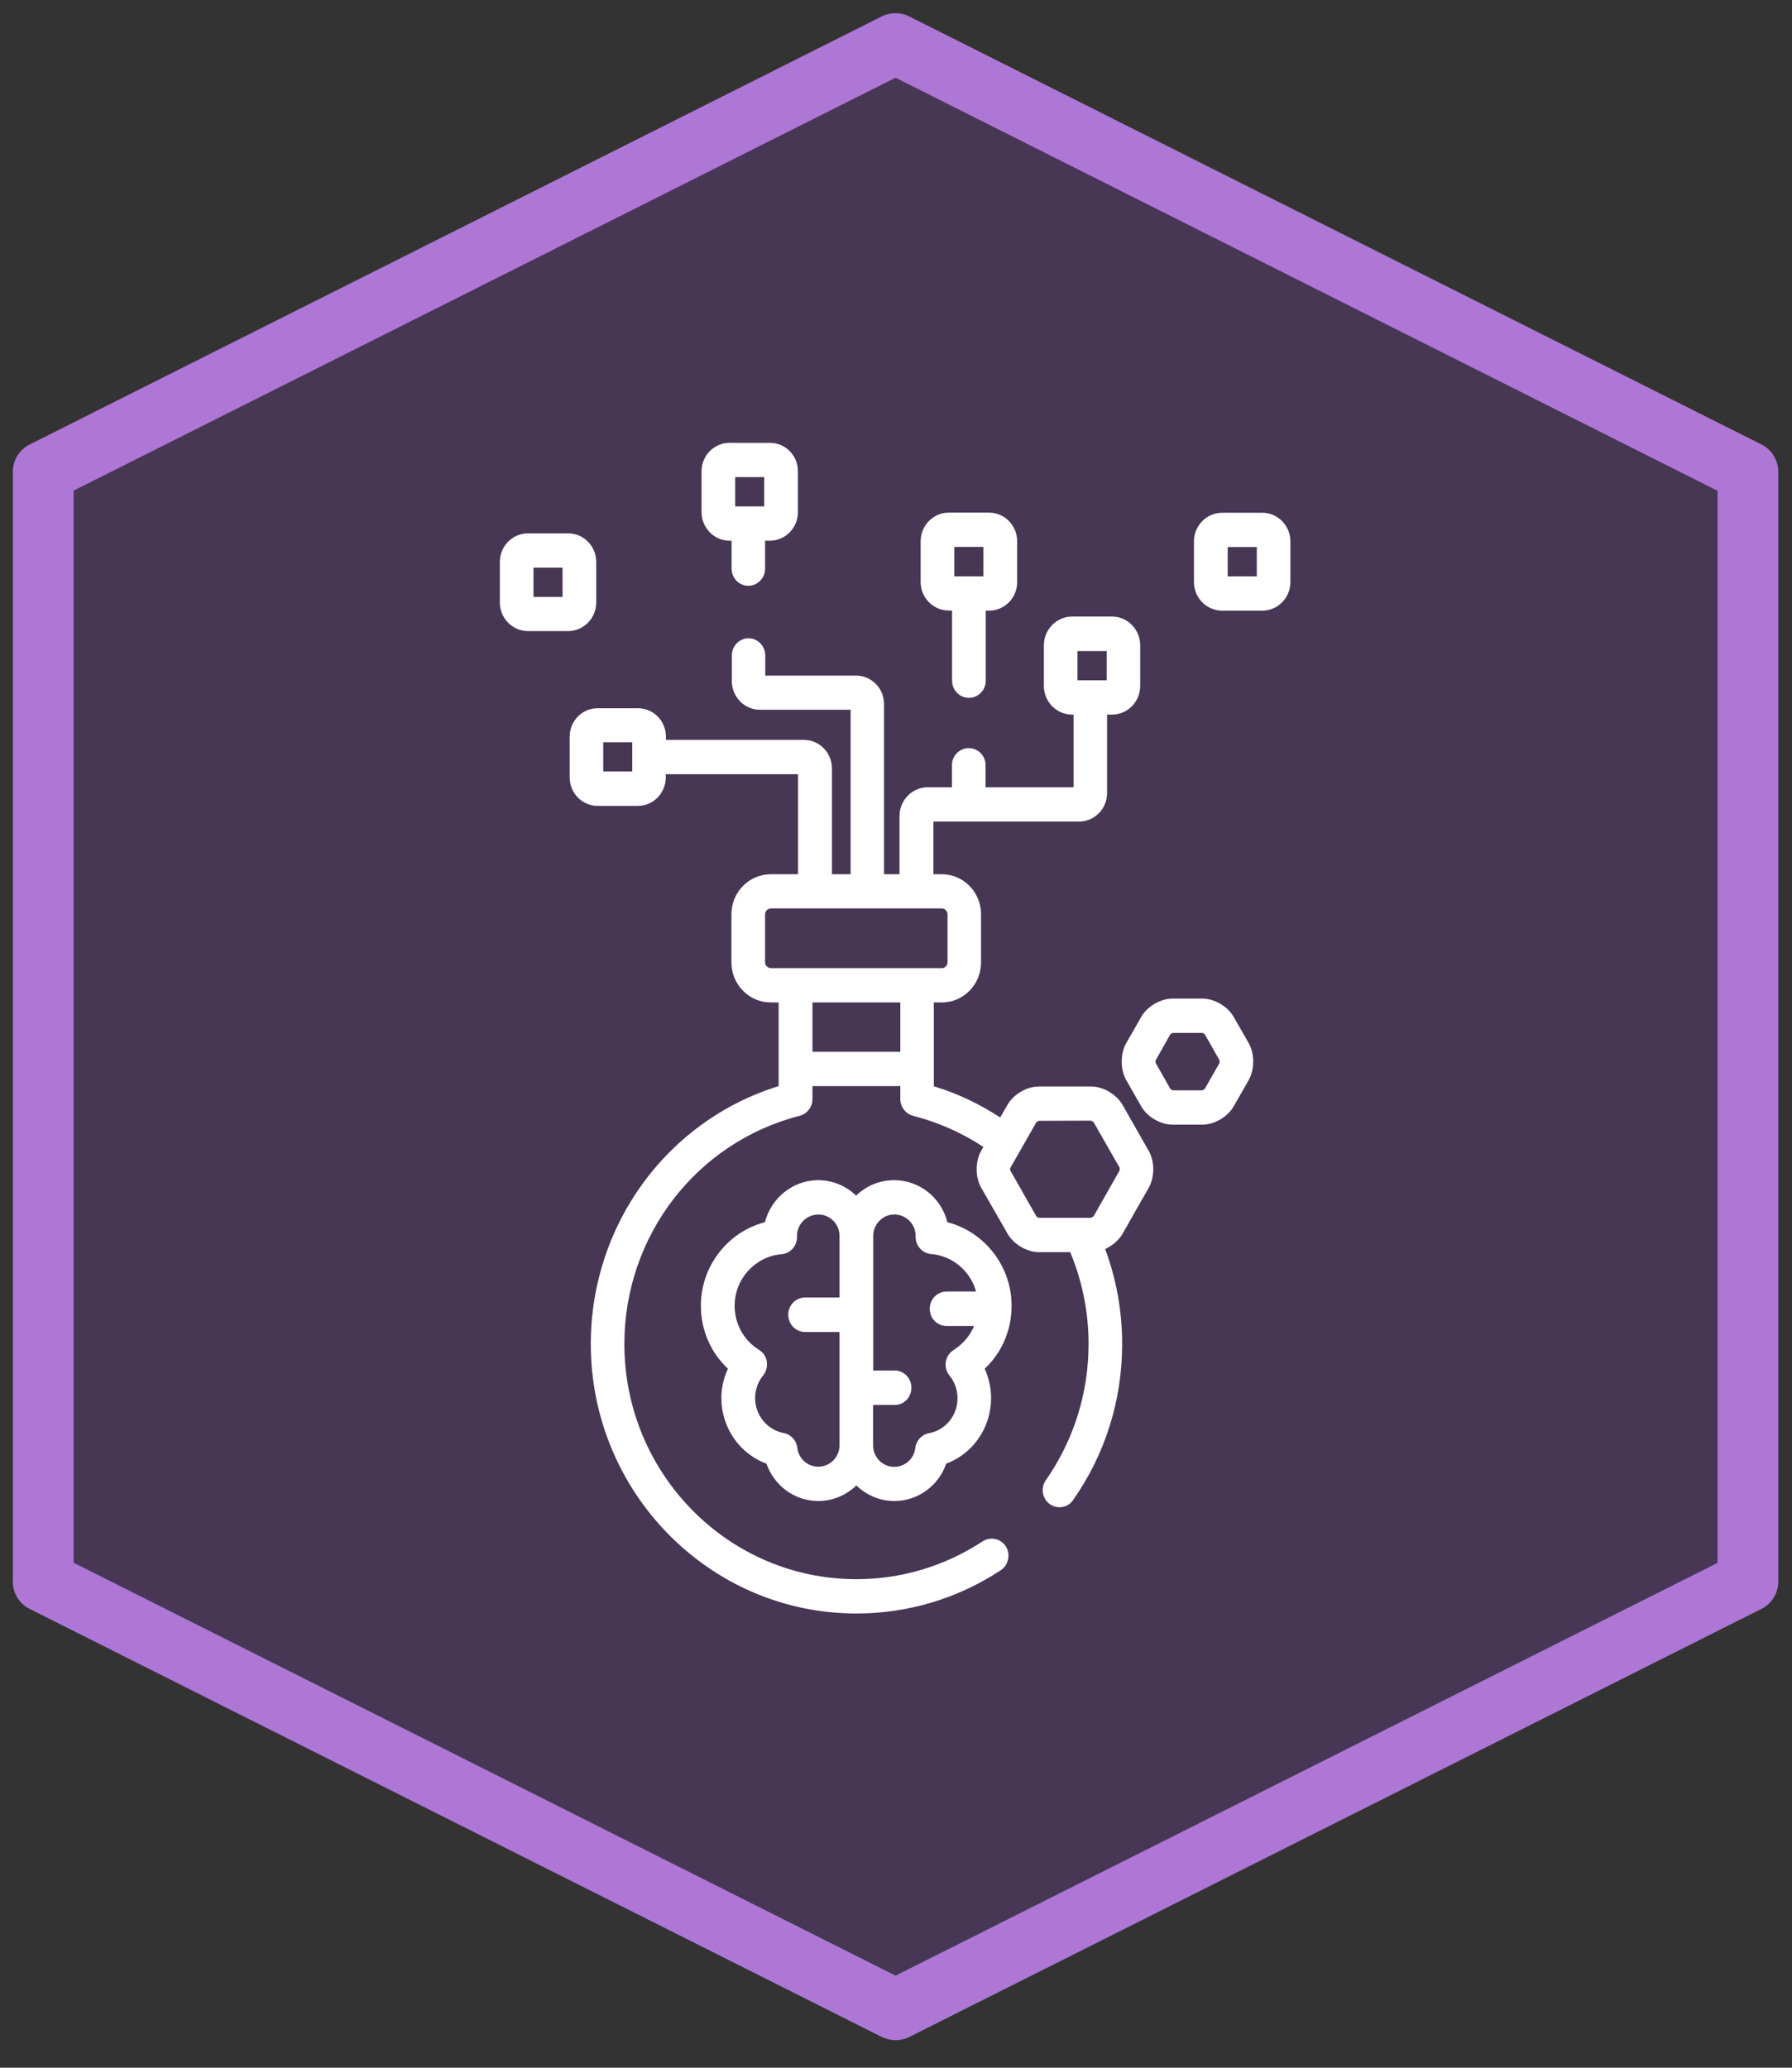
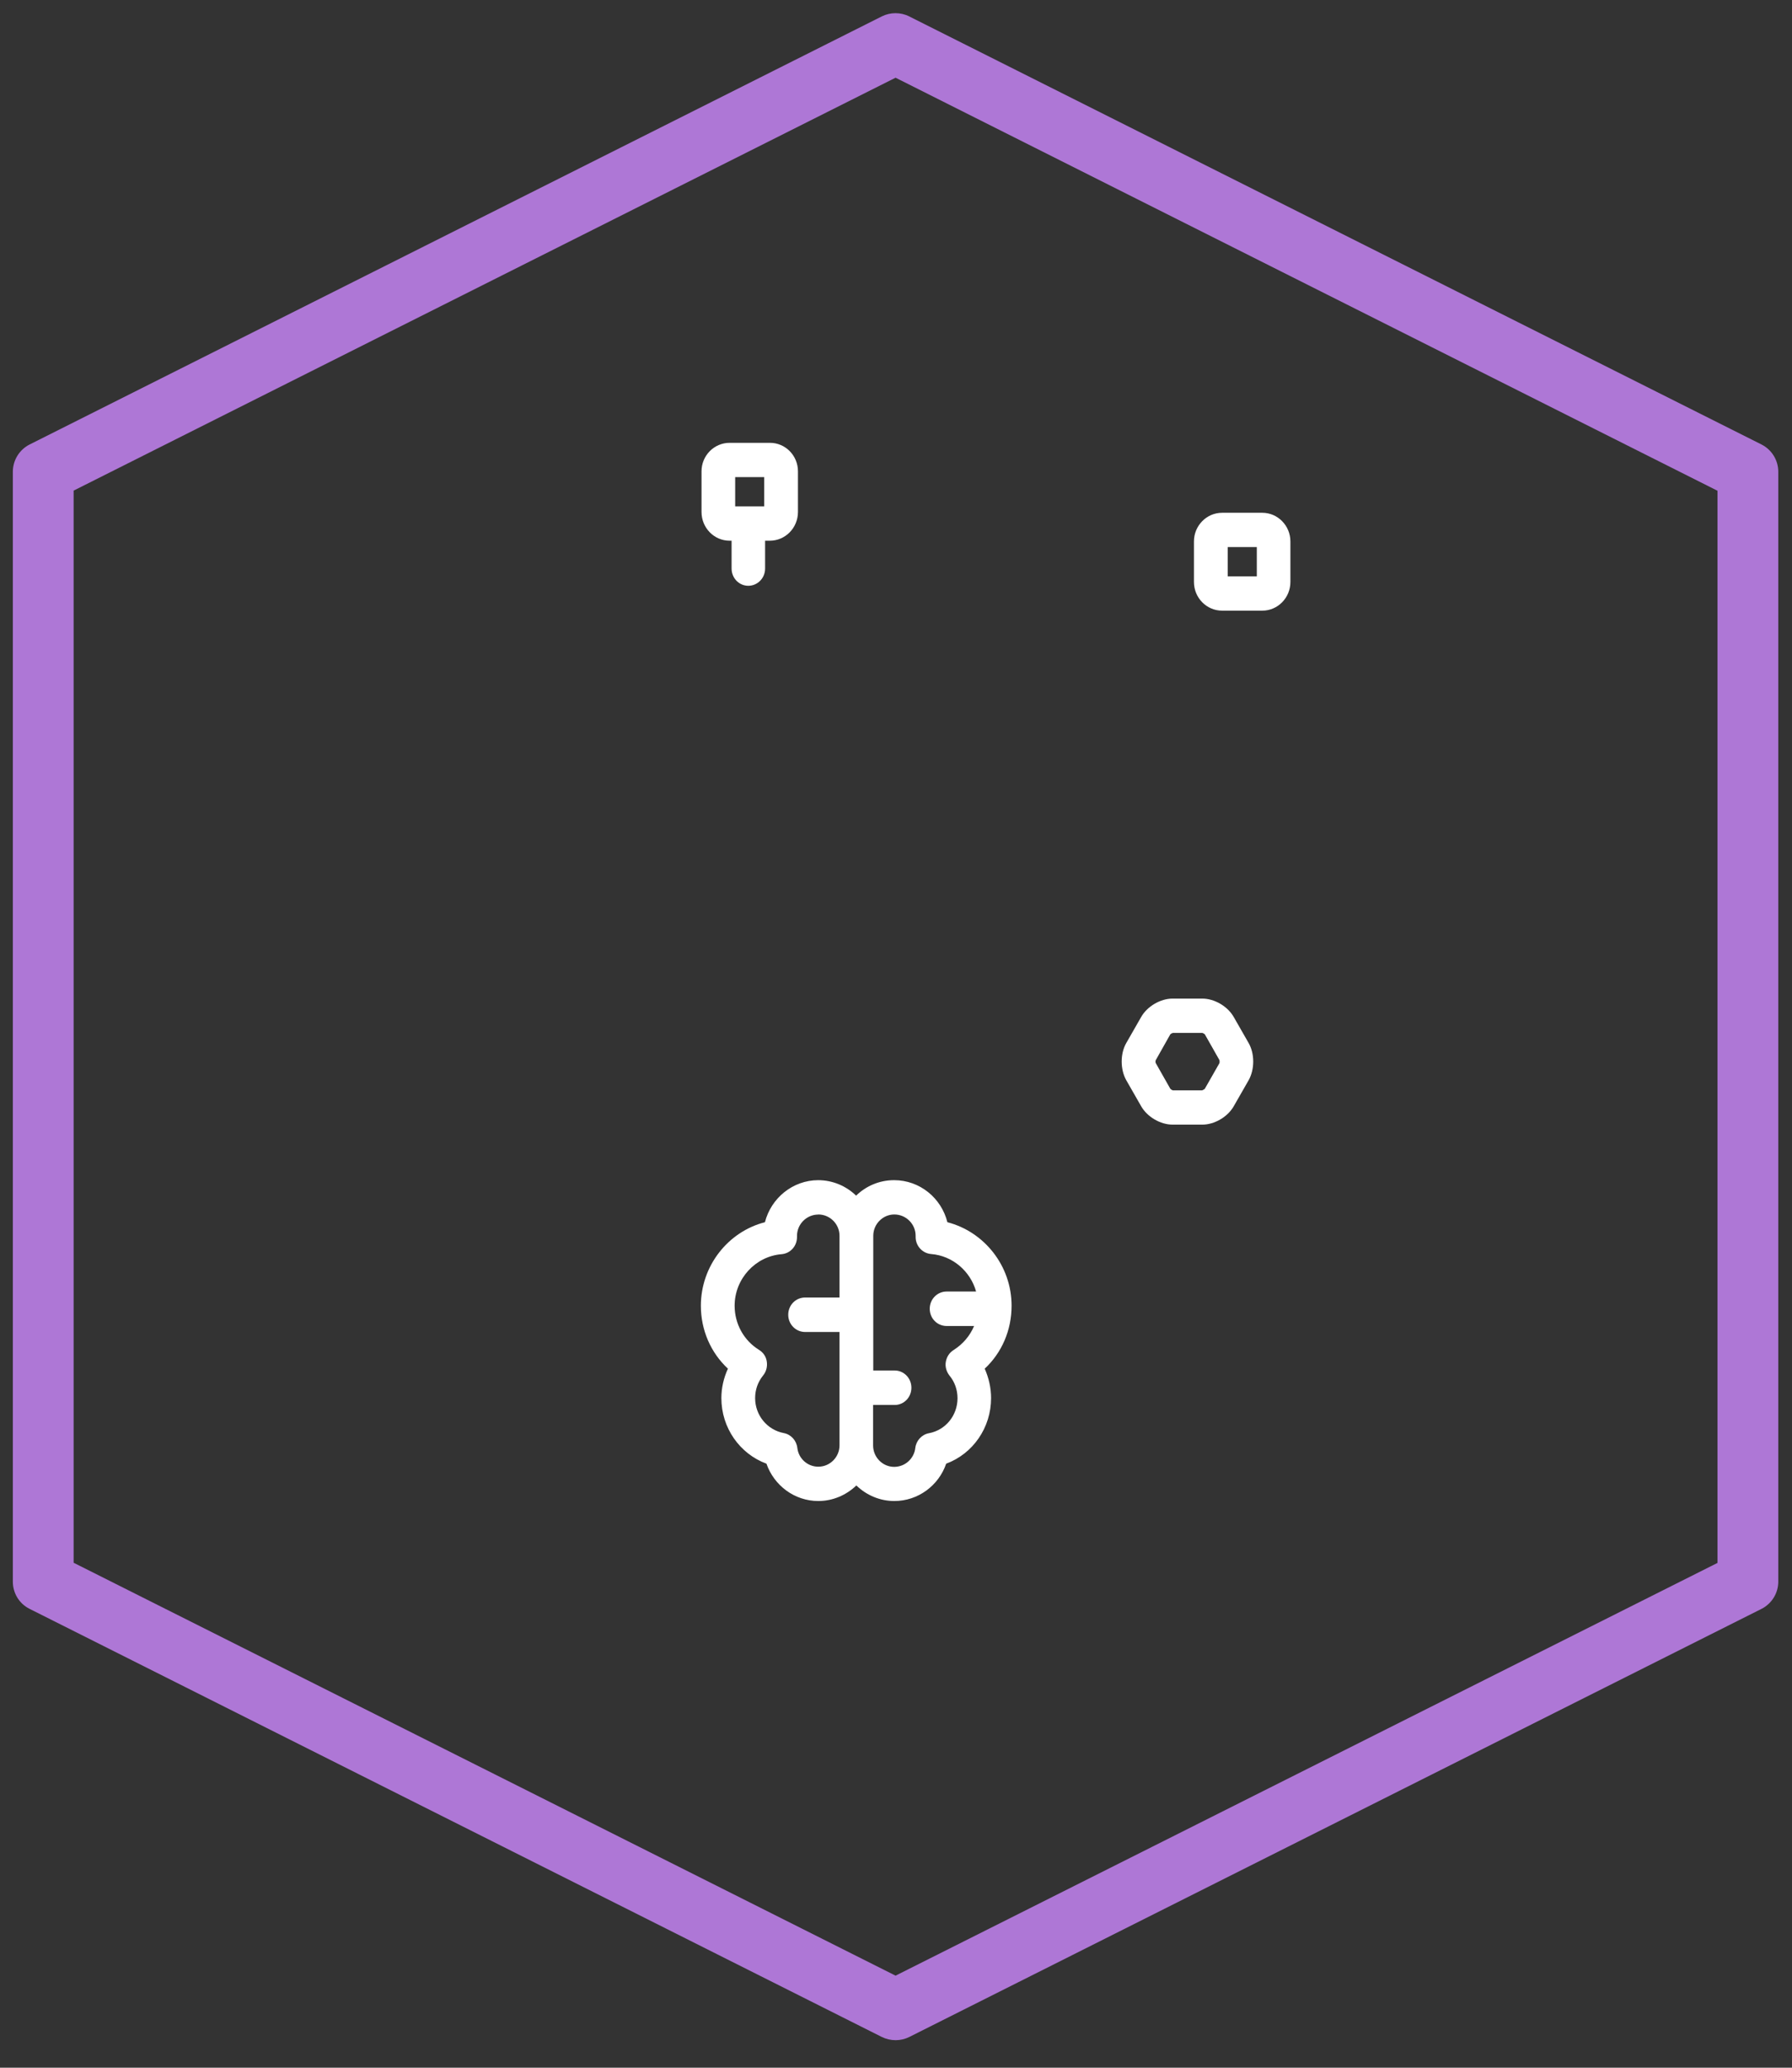
<svg xmlns="http://www.w3.org/2000/svg" width="117" zoomAndPan="magnify" viewBox="0 0 87.75 101.25" height="135" preserveAspectRatio="xMidYMid meet" version="1.0">
  <rect x="0" y="0" width="87.75" height="101.25" fill="#333333" stroke="none" />
  <defs>
    <filter x="0%" y="0%" width="100%" height="100%" id="b52c64e08a">
      <feColorMatrix values="0 0 0 0 1 0 0 0 0 1 0 0 0 0 1 0 0 0 1 0" color-interpolation-filters="sRGB" />
    </filter>
    <clipPath id="38b125de63">
      <path d="M 2 2 L 85.727 2 L 85.727 98.738 L 2 98.738 Z M 2 2 " clip-rule="nonzero" />
    </clipPath>
    <clipPath id="9042329a27">
      <path d="M 43.852 2.137 L 85.59 23.102 L 85.59 77.449 L 43.852 98.414 L 2.117 77.449 L 2.117 23.102 Z M 43.852 2.137 " clip-rule="nonzero" />
    </clipPath>
    <mask id="7cb122aa6b">
      <g filter="url(#b52c64e08a)">
        <rect x="-8.775" width="105.3" fill="#000000" y="-10.125" height="121.5" fill-opacity="0.33" />
      </g>
    </mask>
    <clipPath id="8689ded0e2">
      <path d="M 0.105 0 L 83.727 0 L 83.727 96.629 L 0.105 96.629 Z M 0.105 0 " clip-rule="nonzero" />
    </clipPath>
    <clipPath id="5d051b7035">
      <path d="M 41.852 0.137 L 83.59 21.102 L 83.59 75.449 L 41.852 96.414 L 0.117 75.449 L 0.117 21.102 Z M 41.852 0.137 " clip-rule="nonzero" />
    </clipPath>
    <clipPath id="748bed5520">
-       <rect x="0" width="84" y="0" height="97" />
-     </clipPath>
+       </clipPath>
    <clipPath id="58a837818b">
      <path d="M 0.625 0.258 L 87.078 0.258 L 87.078 100 L 0.625 100 Z M 0.625 0.258 " clip-rule="nonzero" />
    </clipPath>
    <clipPath id="43efde2d30">
      <path d="M 44.516 0.801 L 86.258 21.766 C 86.758 22.02 87.078 22.535 87.078 23.102 L 87.078 77.449 C 87.078 78.012 86.758 78.527 86.258 78.781 L 44.523 99.746 C 44.105 99.953 43.609 99.953 43.184 99.746 L 1.449 78.781 C 0.941 78.527 0.629 78.012 0.629 77.449 L 0.629 23.102 C 0.629 22.535 0.949 22.02 1.449 21.766 L 43.184 0.801 C 43.602 0.594 44.098 0.594 44.523 0.801 M 43.184 3.461 L 43.852 2.137 L 44.523 3.469 L 2.789 24.434 L 2.117 23.102 L 3.605 23.102 L 3.605 77.449 L 2.117 77.449 L 2.789 76.113 L 44.523 97.078 L 43.852 98.414 L 43.184 97.078 L 84.918 76.121 L 85.59 77.453 L 84.102 77.453 L 84.102 23.109 L 85.59 23.109 L 84.918 24.441 L 43.184 3.469 Z M 43.184 3.461 " clip-rule="nonzero" />
    </clipPath>
    <clipPath id="e01f341476">
-       <path d="M 27 30 L 57 30 L 57 79.008 L 27 79.008 Z M 27 30 " clip-rule="nonzero" />
+       <path d="M 27 30 L 57 30 L 27 79.008 Z M 27 30 " clip-rule="nonzero" />
    </clipPath>
    <clipPath id="dabaafab6f">
      <path d="M 24.477 26 L 30 26 L 30 31 L 24.477 31 Z M 24.477 26 " clip-rule="nonzero" />
    </clipPath>
    <clipPath id="e7a37396ee">
      <path d="M 58 25 L 63.188 25 L 63.188 30 L 58 30 Z M 58 25 " clip-rule="nonzero" />
    </clipPath>
    <clipPath id="86a2e6bb33">
      <path d="M 34 21.684 L 40 21.684 L 40 29 L 34 29 Z M 34 21.684 " clip-rule="nonzero" />
    </clipPath>
  </defs>
  <g clip-path="url(#38b125de63)">
    <g clip-path="url(#9042329a27)">
      <g mask="url(#7cb122aa6b)">
        <g transform="matrix(1, 0, 0, 1, 2, 2)">
          <g clip-path="url(#748bed5520)">
            <g clip-path="url(#8689ded0e2)">
              <g clip-path="url(#5d051b7035)">
                <rect x="-21.305" width="126.36" fill="#733c9b" height="145.8" y="-24.275" fill-opacity="1" />
              </g>
            </g>
          </g>
        </g>
      </g>
    </g>
  </g>
  <g clip-path="url(#58a837818b)">
    <g clip-path="url(#43efde2d30)">
      <path fill="#ae77d6" d="M 87.078 0.645 L 87.078 99.902 L 0.625 99.902 L 0.625 0.645 Z M 87.078 0.645 " fill-opacity="1" fill-rule="nonzero" />
    </g>
  </g>
  <path fill="#ffffff" d="M 40.07 59.469 C 40.641 59.469 41.109 59.938 41.109 60.512 L 41.109 63.535 L 39.422 63.535 C 38.969 63.535 38.598 63.906 38.598 64.379 C 38.598 64.848 38.969 65.223 39.422 65.223 L 41.109 65.223 L 41.109 70.773 C 41.109 71.352 40.641 71.82 40.07 71.82 C 39.547 71.82 39.102 71.426 39.043 70.895 C 38.996 70.527 38.73 70.238 38.375 70.172 C 37.562 70.016 36.977 69.297 36.977 68.461 C 36.977 68.051 37.109 67.672 37.371 67.348 C 37.52 67.164 37.586 66.918 37.547 66.668 C 37.512 66.422 37.371 66.223 37.16 66.094 C 36.418 65.633 35.973 64.82 35.973 63.938 C 35.973 62.625 36.984 61.52 38.27 61.414 C 38.699 61.379 39.027 61.02 39.027 60.578 L 39.027 60.52 C 39.027 59.945 39.496 59.473 40.07 59.473 Z M 43.793 59.469 C 44.367 59.469 44.836 59.938 44.836 60.512 L 44.836 60.57 C 44.836 61.012 45.172 61.371 45.594 61.406 C 46.648 61.488 47.52 62.25 47.797 63.242 L 46.352 63.242 C 45.898 63.242 45.527 63.617 45.527 64.086 C 45.527 64.559 45.898 64.93 46.352 64.93 L 47.699 64.93 C 47.496 65.41 47.156 65.812 46.703 66.102 C 46.492 66.23 46.359 66.438 46.316 66.676 C 46.27 66.918 46.344 67.164 46.492 67.355 C 46.754 67.672 46.887 68.059 46.887 68.469 C 46.887 69.305 46.309 70.027 45.488 70.18 C 45.133 70.246 44.863 70.543 44.82 70.902 C 44.762 71.426 44.316 71.828 43.785 71.828 C 43.223 71.828 42.754 71.359 42.754 70.781 L 42.754 68.797 L 43.809 68.797 C 44.262 68.797 44.629 68.426 44.629 67.953 C 44.629 67.484 44.262 67.109 43.809 67.109 L 42.762 67.109 L 42.762 60.512 C 42.762 59.938 43.23 59.469 43.793 59.469 Z M 40.07 57.789 C 38.82 57.789 37.758 58.668 37.457 59.848 C 35.652 60.309 34.32 61.988 34.32 63.938 C 34.32 65.133 34.805 66.238 35.645 67.02 C 35.438 67.469 35.324 67.961 35.324 68.461 C 35.324 69.918 36.223 71.188 37.531 71.672 C 37.906 72.746 38.91 73.5 40.07 73.5 C 40.789 73.5 41.445 73.207 41.934 72.738 C 42.418 73.207 43.074 73.5 43.793 73.5 C 44.953 73.5 45.965 72.746 46.332 71.672 C 47.641 71.188 48.531 69.91 48.531 68.461 C 48.531 67.961 48.418 67.469 48.219 67.02 C 49.059 66.238 49.535 65.133 49.535 63.938 C 49.535 61.988 48.203 60.316 46.391 59.848 C 46.098 58.668 45.043 57.789 43.781 57.789 C 43.059 57.789 42.402 58.078 41.922 58.547 C 41.438 58.078 40.781 57.789 40.055 57.789 Z M 40.07 57.789 " fill-opacity="1" fill-rule="nonzero" />
  <g clip-path="url(#e01f341476)">
-     <path fill="#ffffff" d="M 54.191 31.879 L 54.191 33.312 L 52.762 33.312 L 52.762 31.879 Z M 30.961 36.344 L 30.961 37.777 L 29.539 37.777 L 29.539 36.344 Z M 46.121 44.484 C 46.27 44.484 46.398 44.613 46.398 44.77 L 46.398 47.129 C 46.398 47.277 46.27 47.406 46.121 47.406 L 37.75 47.406 C 37.602 47.406 37.465 47.277 37.465 47.129 L 37.465 44.77 C 37.465 44.613 37.594 44.484 37.75 44.484 Z M 44.086 49.086 L 44.086 51.504 L 39.785 51.504 L 39.785 49.086 Z M 53.418 54.875 C 53.453 54.883 53.52 54.922 53.551 54.949 L 54.824 57.176 C 54.828 57.211 54.828 57.289 54.824 57.316 L 53.551 59.555 C 53.527 59.578 53.461 59.617 53.418 59.633 L 50.875 59.633 C 50.836 59.625 50.77 59.586 50.746 59.555 L 49.477 57.324 C 49.461 57.289 49.461 57.211 49.477 57.184 L 50.746 54.957 C 50.77 54.93 50.844 54.891 50.875 54.883 Z M 52.496 30.191 C 51.734 30.191 51.117 30.828 51.117 31.594 L 51.117 33.59 C 51.117 34.363 51.734 34.992 52.496 34.992 L 52.57 34.992 L 52.57 38.551 L 48.262 38.551 L 48.262 37.469 C 48.262 37.008 47.891 36.633 47.438 36.633 C 46.984 36.633 46.613 37.008 46.613 37.469 L 46.613 38.551 L 45.422 38.551 C 44.664 38.551 44.047 39.188 44.047 39.957 L 44.047 42.809 L 43.289 42.809 L 43.289 34.477 C 43.289 33.699 42.672 33.082 41.914 33.082 L 37.473 33.082 L 37.473 32.094 C 37.473 31.633 37.102 31.254 36.656 31.254 C 36.211 31.254 35.836 31.625 35.836 32.094 L 35.836 33.355 C 35.836 34.125 36.453 34.754 37.207 34.754 L 41.652 34.754 L 41.652 42.809 L 40.738 42.809 L 40.738 37.625 C 40.738 36.852 40.121 36.23 39.363 36.23 L 32.609 36.23 L 32.609 36.074 C 32.609 35.297 31.992 34.68 31.242 34.68 L 29.266 34.68 C 28.504 34.68 27.895 35.305 27.895 36.074 L 27.895 38.066 C 27.895 38.844 28.512 39.461 29.266 39.461 L 31.234 39.461 C 31.992 39.461 32.602 38.836 32.602 38.066 L 32.602 37.91 L 39.078 37.91 L 39.078 42.809 L 37.742 42.809 C 36.68 42.809 35.816 43.688 35.816 44.77 L 35.816 47.129 C 35.816 48.211 36.68 49.086 37.742 49.086 L 38.129 49.086 L 38.129 53.184 C 32.676 54.867 28.93 59.969 28.93 65.812 C 28.93 73.09 34.766 79.008 41.934 79.008 C 44.457 79.008 46.902 78.277 49.008 76.887 C 49.387 76.633 49.496 76.113 49.254 75.723 C 49.098 75.477 48.828 75.344 48.562 75.344 C 48.406 75.344 48.25 75.387 48.113 75.477 C 46.27 76.688 44.137 77.328 41.934 77.328 C 35.668 77.328 30.574 72.164 30.574 65.812 C 30.574 60.52 34.105 55.93 39.16 54.637 C 39.527 54.539 39.785 54.203 39.785 53.816 L 39.785 53.184 L 44.086 53.184 L 44.086 53.816 C 44.086 54.203 44.344 54.539 44.711 54.637 C 45.957 54.957 47.117 55.48 48.152 56.16 L 48.047 56.348 C 47.75 56.871 47.75 57.637 48.047 58.16 L 49.336 60.406 C 49.633 60.93 50.277 61.312 50.875 61.312 L 52.406 61.312 C 52.984 62.699 53.305 64.223 53.305 65.812 C 53.305 68.215 52.578 70.52 51.215 72.477 C 50.949 72.852 51.031 73.379 51.402 73.648 C 51.551 73.754 51.715 73.805 51.879 73.805 C 52.137 73.805 52.391 73.688 52.547 73.453 C 54.117 71.215 54.949 68.574 54.949 65.812 C 54.949 64.184 54.66 62.617 54.117 61.16 C 54.473 60.996 54.793 60.727 54.973 60.406 L 56.25 58.16 C 56.547 57.637 56.547 56.871 56.25 56.355 L 54.973 54.109 C 54.672 53.586 54.027 53.203 53.434 53.203 L 50.867 53.203 C 50.27 53.203 49.625 53.586 49.328 54.109 L 48.977 54.719 C 47.988 54.07 46.902 53.547 45.727 53.191 L 45.727 49.086 L 46.121 49.086 C 47.184 49.086 48.039 48.203 48.039 47.129 L 48.039 44.77 C 48.039 43.688 47.18 42.809 46.121 42.809 L 45.707 42.809 L 45.707 40.23 L 52.836 40.23 C 53.594 40.23 54.211 39.605 54.211 38.836 L 54.211 34.992 L 54.457 34.992 C 55.215 34.992 55.832 34.363 55.832 33.59 L 55.832 31.594 C 55.832 30.828 55.215 30.191 54.457 30.191 Z M 52.496 30.191 " fill-opacity="1" fill-rule="nonzero" />
-   </g>
+     </g>
  <path fill="#ffffff" d="M 58.867 50.578 C 58.906 50.586 58.973 50.621 59 50.652 L 59.715 51.914 C 59.723 51.949 59.723 52.02 59.715 52.055 L 59 53.309 C 58.98 53.34 58.906 53.375 58.867 53.391 L 57.434 53.391 C 57.395 53.383 57.328 53.34 57.305 53.309 L 56.594 52.055 C 56.578 52.02 56.578 51.941 56.594 51.914 L 57.305 50.652 C 57.328 50.621 57.402 50.586 57.434 50.578 Z M 57.418 48.898 C 56.824 48.898 56.176 49.277 55.879 49.801 L 55.148 51.078 C 54.852 51.598 54.852 52.359 55.148 52.891 L 55.879 54.168 C 56.176 54.691 56.824 55.07 57.418 55.07 L 58.875 55.07 C 59.469 55.07 60.117 54.691 60.414 54.168 L 61.145 52.891 C 61.441 52.359 61.441 51.598 61.145 51.078 L 60.414 49.801 C 60.117 49.277 59.469 48.898 58.875 48.898 Z M 57.418 48.898 " fill-opacity="1" fill-rule="nonzero" />
  <g clip-path="url(#dabaafab6f)">
-     <path fill="#ffffff" d="M 27.547 27.797 L 27.547 29.23 L 26.125 29.23 L 26.125 27.797 Z M 25.852 26.117 C 25.094 26.117 24.477 26.742 24.477 27.512 L 24.477 29.504 C 24.477 30.273 25.094 30.902 25.852 30.902 L 27.82 30.902 C 28.578 30.902 29.195 30.273 29.195 29.504 L 29.195 27.512 C 29.195 26.742 28.578 26.117 27.82 26.117 Z M 25.852 26.117 " fill-opacity="1" fill-rule="nonzero" />
-   </g>
+     </g>
  <g clip-path="url(#e7a37396ee)">
    <path fill="#ffffff" d="M 61.543 26.789 L 61.543 28.223 L 60.117 28.223 L 60.117 26.789 Z M 59.844 25.109 C 59.082 25.109 58.465 25.742 58.465 26.512 L 58.465 28.496 C 58.465 29.273 59.082 29.902 59.844 29.902 L 61.812 29.902 C 62.57 29.902 63.188 29.273 63.188 28.496 L 63.188 26.512 C 63.188 25.742 62.57 25.109 61.812 25.109 Z M 59.844 25.109 " fill-opacity="1" fill-rule="nonzero" />
  </g>
  <g clip-path="url(#86a2e6bb33)">
    <path fill="#ffffff" d="M 37.422 23.363 L 37.422 24.797 L 36 24.797 L 36 23.363 Z M 35.727 21.684 C 34.969 21.684 34.352 22.309 34.352 23.078 L 34.352 25.07 C 34.352 25.848 34.969 26.477 35.727 26.477 L 35.824 26.477 L 35.824 27.84 C 35.824 28.305 36.188 28.684 36.641 28.684 C 37.094 28.684 37.465 28.312 37.465 27.84 L 37.465 26.477 L 37.695 26.477 C 38.457 26.477 39.074 25.848 39.074 25.07 L 39.074 23.078 C 39.074 22.309 38.461 21.684 37.703 21.684 Z M 35.727 21.684 " fill-opacity="1" fill-rule="nonzero" />
  </g>
-   <path fill="#ffffff" d="M 48.152 26.781 L 48.152 28.223 L 46.73 28.223 L 46.73 26.781 Z M 46.457 25.102 C 45.699 25.102 45.082 25.734 45.082 26.504 L 45.082 28.496 C 45.082 29.273 45.699 29.895 46.457 29.895 L 46.621 29.895 L 46.621 33.328 C 46.621 33.797 46.992 34.172 47.445 34.172 C 47.898 34.172 48.27 33.797 48.27 33.328 L 48.27 29.902 L 48.434 29.902 C 49.191 29.902 49.809 29.273 49.809 28.504 L 49.809 26.504 C 49.809 25.734 49.191 25.102 48.434 25.102 Z M 46.457 25.102 " fill-opacity="1" fill-rule="nonzero" />
</svg>